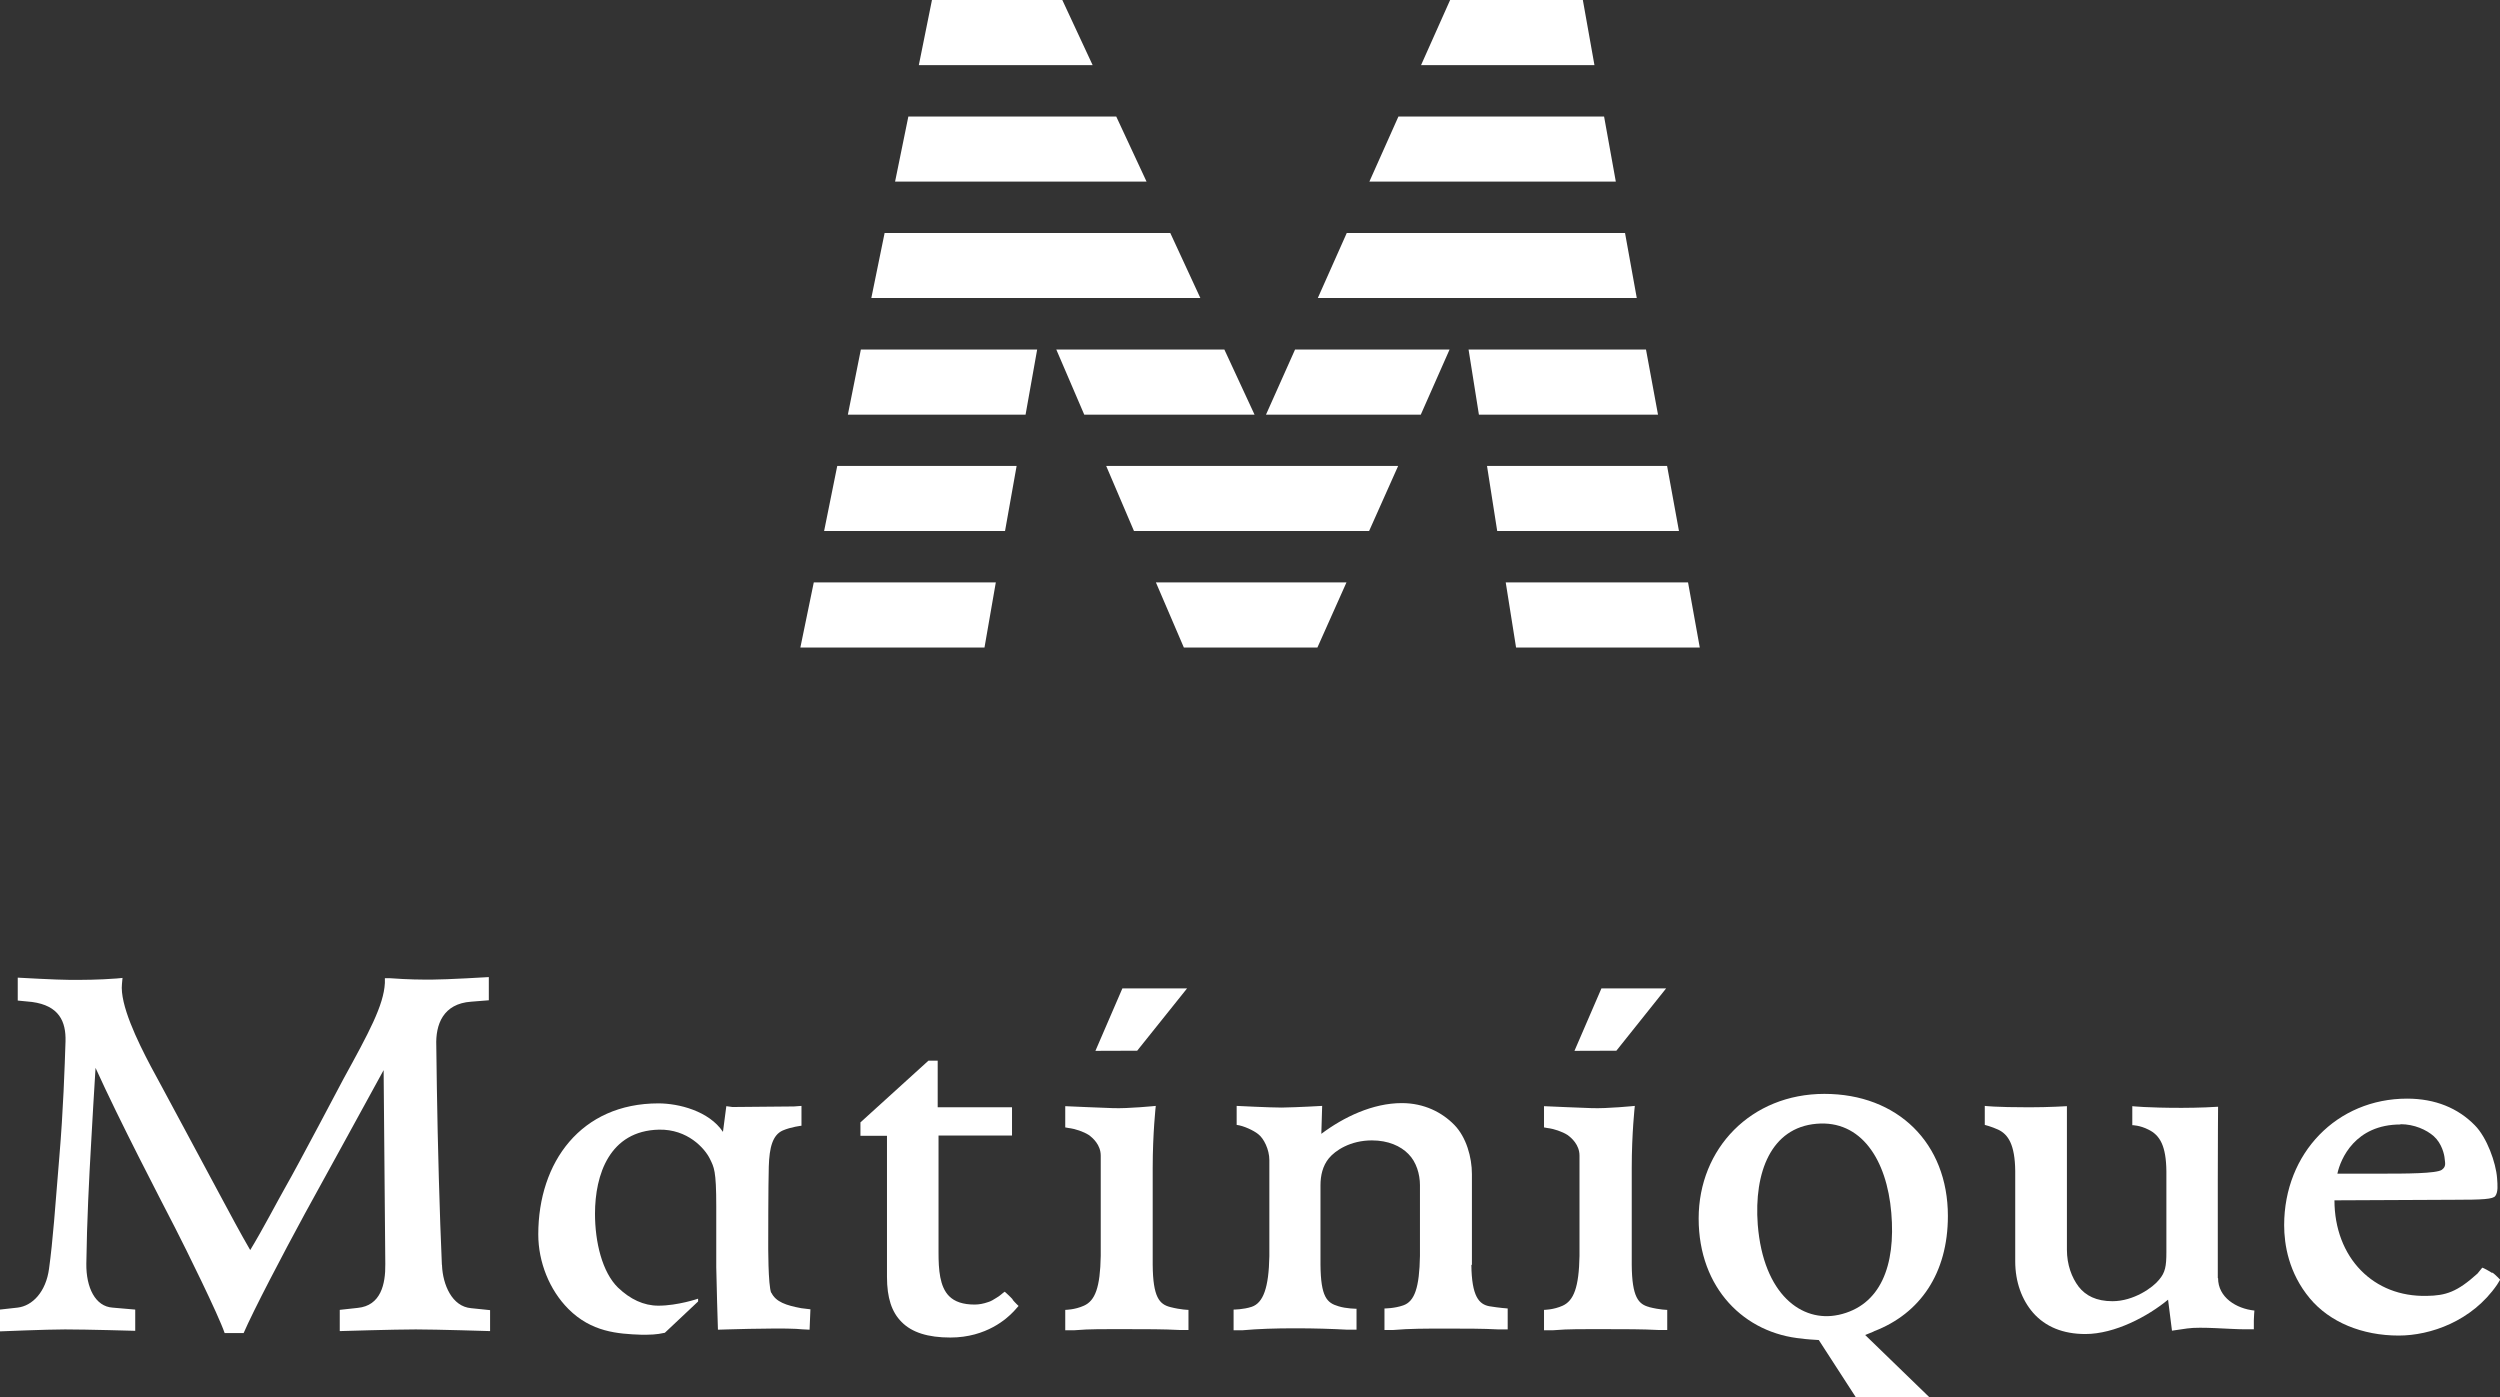
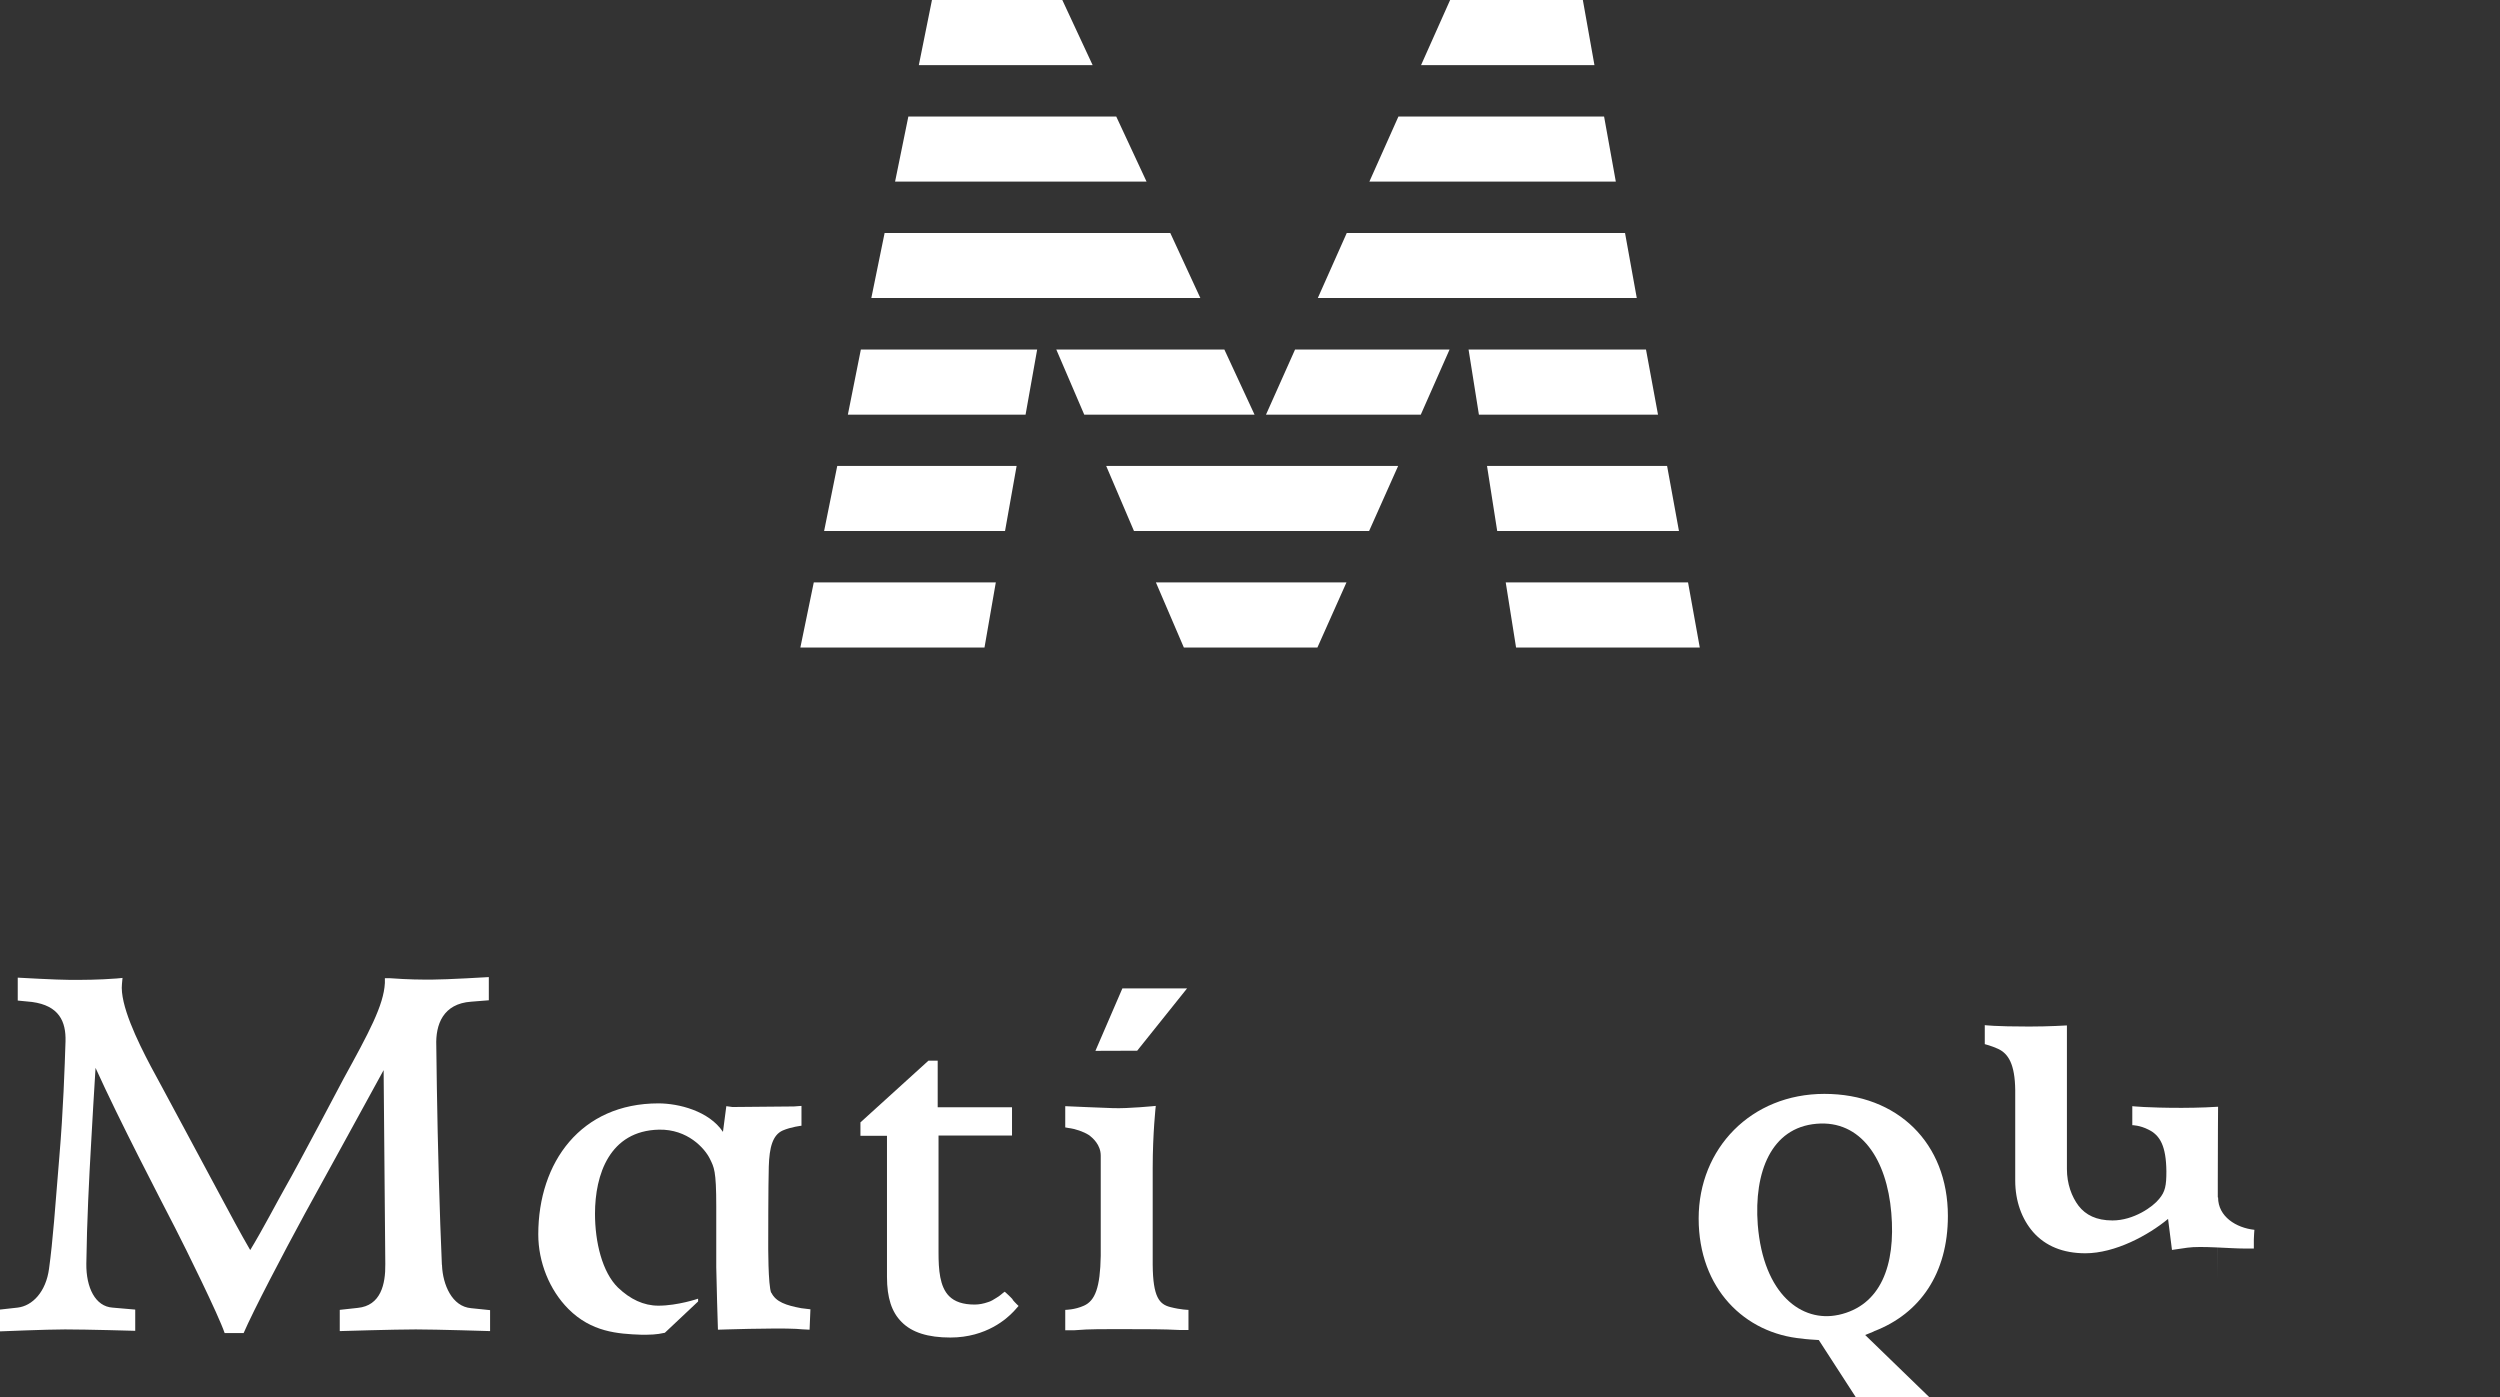
<svg xmlns="http://www.w3.org/2000/svg" id="a" width="178.95" height="100" viewBox="0 0 178.95 100">
  <rect x="0" y="0" width="178.95" height="100" fill="#333333" stroke="none" />
  <polygon points="76.04 0 66.71 0 65.77 4.66 78.21 4.66 76.04 0" fill="#fff" />
  <polygon points="113.3 0 103.8 0 101.72 4.66 114.13 4.66 113.3 0" fill="#fff" />
  <polygon points="79.9 8.34 65.02 8.34 64.07 13 82.07 13 79.9 8.34" fill="#fff" />
  <polygon points="114.82 8.34 100.1 8.34 98.02 13 115.66 13 114.82 8.34" fill="#fff" />
  <polygon points="83.77 16.68 63.32 16.68 62.37 21.33 85.92 21.33 83.77 16.68" fill="#fff" />
  <polygon points="116.32 16.68 96.4 16.68 94.33 21.33 117.16 21.33 116.32 16.68" fill="#fff" />
  <polygon points="74.24 25.02 61.62 25.02 60.69 29.68 73.41 29.68 74.24 25.02" fill="#fff" />
  <polygon points="118.68 29.68 117.82 25.02 105.12 25.02 105.86 29.68 118.68 29.68" fill="#fff" />
  <polygon points="103.76 25.02 92.7 25.02 90.62 29.68 101.7 29.68 103.76 25.02" fill="#fff" />
  <polygon points="87.64 25.02 75.61 25.02 77.61 29.68 89.8 29.68 87.64 25.02" fill="#fff" />
  <polygon points="98 38.01 100.08 33.35 79.18 33.35 81.17 38.01 98 38.01" fill="#fff" />
  <polygon points="107.17 38.01 120.18 38.01 119.33 33.35 106.44 33.35 107.17 38.01" fill="#fff" />
  <polygon points="72.77 33.35 59.93 33.35 58.99 38.01 71.94 38.01 72.77 33.35" fill="#fff" />
  <polygon points="96.38 41.69 82.74 41.69 84.74 46.35 94.3 46.35 96.38 41.69" fill="#fff" />
  <polygon points="108.52 46.35 121.67 46.35 120.83 41.69 107.78 41.69 108.52 46.35" fill="#fff" />
  <polygon points="71.28 41.69 58.25 41.69 57.29 46.35 70.47 46.35 71.28 41.69" fill="#fff" />
  <path d="M72.48,93c-.18-.2-.56-.54-.56-.54-.14.08-.34.3-.6.44-.18.12-.42.26-.58.3-.34.12-.66.18-.98.18-.82,0-1.42-.2-1.82-.6-.68-.68-.76-1.9-.76-3.14v-8.36h5.26v-2.02h-5.32v-3.34h-.66l-4.87,4.42v.96h1.9v10.1c0,1.5.34,2.52,1.04,3.22.74.76,1.9,1.12,3.5,1.12,2.6,0,4.08-1.4,4.48-1.82l.06-.06.34-.38s-.24-.22-.44-.46h.02v-.02Z" fill="#fff" />
-   <path d="M178.42,91.14c-.24-.16-.68-.4-.74-.4l-.34.42c-1.46,1.32-2.26,1.58-3.64,1.6-1.9.04-3.52-.62-4.7-1.82-1.22-1.24-1.9-3.02-1.9-5.02l8.56-.04c2.06,0,2.8-.04,2.96-.28.2-.28.16-.76.12-1.28-.08-1.08-.72-2.9-1.6-3.78-1.2-1.22-2.82-1.9-4.84-1.9-5.02,0-8.8,3.9-8.8,9.06,0,1.38.32,3.42,1.84,5.24,1.42,1.7,3.74,2.66,6.36,2.66,2.26,0,5.24-1.02,7.04-3.64l.22-.36s-.34-.36-.56-.52v.06h.03ZM171.83,80.47c.98,0,1.86.4,2.38.86.58.52.76,1.32.78,1.62.04.34.1.56-.2.78-.36.28-2.68.28-4.28.28h-3.2c.22-1.04,1.26-3.52,4.52-3.52h0v-.02h0Z" fill="#fff" />
  <polygon points="78.41 75.22 81.4 75.21 84.97 70.75 80.34 70.75 78.41 75.22" fill="#fff" />
  <path d="M31.63,90.54c-.16-3.56-.3-8.74-.36-12.72l-.04-2.96c-.06-1.52.48-3.02,2.5-3.16l1.26-.1v-1.66s-3.02.18-4.08.18c-.8,0-1.64,0-3-.1h-.36v.34c-.08,1.6-1.16,3.58-2.96,6.86,0,0-3.32,6.3-4.14,7.72-.56.98-1.66,3.1-2.54,4.54-.72-1.24-1.4-2.52-2.12-3.86,0,0-5-9.32-5-9.3-.96-1.82-2.22-4.42-2.06-5.9l.04-.42-.42.04c-1.32.1-2.38.1-3.32.1s-3.76-.16-3.76-.16v1.64l1.02.1c1.94.26,2.44,1.4,2.4,2.82-.06,1.82-.16,4.94-.44,8.24-.3,3.66-.46,6-.74,8.04-.22,1.64-1.18,2.66-2.26,2.78l-1.26.14v1.56s3.36-.14,4.67-.14c1.58,0,5.02.1,5.02.1v-1.52l-1.62-.14c-1.24-.08-1.9-1.44-1.88-3.14.04-3.04.2-6.14.34-8.58.1-1.76.2-3.56.32-5.44,1.76,3.88,4.57,9.26,5.7,11.46.74,1.44,3.1,6.22,3.54,7.52h1.36c.68-1.58,2.82-5.67,4.38-8.54,0,0,5.42-9.86,5.64-10.28l.12,13.88c.02,1.44-.32,2.98-1.98,3.14l-1.28.14v1.52s3.94-.12,5.44-.12,5.32.12,5.32.12v-1.5l-1.36-.14c-1.38-.12-2.02-1.7-2.08-3.04v-.06h-.02l.02-.02Z" fill="#fff" />
  <path d="M55.21,92.56c-.24-.52-.22-3.56-.22-3.56,0,0,0-4.22.04-5.5.04-1.38.28-2.26,1-2.58.6-.26,1.34-.34,1.34-.34v-1.42l-.54.04-4.4.04-.44-.06-.24,1.84c-1-1.5-3.18-2.04-4.62-2.04-5.54,0-8.6,4.2-8.6,9.38,0,1.98.8,3.98,2.16,5.34,1.64,1.64,3.5,1.78,5.22,1.84.64,0,1.06,0,1.68-.14l2.38-2.24v-.2s-1.46.5-2.84.5c-1.06,0-2.02-.46-2.9-1.3-1.12-1.1-1.64-3.24-1.64-5.28,0-2.8,1.04-5.94,4.58-6.02,2.04-.04,3.26,1.32,3.64,2.08.3.62.46.82.46,3.4v4.36l.06,2.5.06,1.98s4.08-.14,5.6-.06c0,0,.72.06.96.06l.06-1.46h0l-.66-.08c-1.06-.2-1.82-.44-2.14-1.12v.04-.02Z" fill="#fff" />
-   <path d="M105.36,90.56v-6.52c0-1.2-.4-2.64-1.26-3.52-.88-.9-2.16-1.56-3.76-1.56-2.08,0-4.16,1-5.76,2.2l.06-2s-1.68.1-2.9.12c-.86,0-3.22-.12-3.22-.12v1.36c.5.06,1.22.4,1.54.66.4.3.8,1.1.8,1.86v6.88c-.04,2.26-.44,3.34-1.26,3.62-.6.2-1.3.2-1.3.2v1.48h.64c1.14-.1,2.34-.14,3.76-.14s2.62.04,3.76.1h.64v-1.5s-.74,0-1.3-.18c-.82-.24-1.26-.66-1.28-2.98v-5.67c0-.72.16-1.4.6-1.94.46-.56,1.54-1.28,3.08-1.28,1.16,0,2.06.4,2.62.98.56.56.82,1.44.82,2.22v5.07c-.04,2.26-.38,3.26-1.2,3.54-.62.22-1.34.22-1.34.22v1.54h.64c1.14-.1,2.34-.1,3.76-.1s2.62,0,3.78.06h.64v-1.5s-.6-.04-1.32-.16c-.72-.14-1.26-.68-1.28-2.98l.04.04v.02Z" fill="#fff" />
-   <path d="M158.75,91.5v-7.04c0-2.72.02-5.24.02-5.24-1.14.08-2.6.08-2.6.08-2.5,0-3.54-.12-3.54-.12v1.36s.54,0,1.16.32c.82.4,1.26,1.16,1.28,2.98v5.78c0,1.02-.08,1.46-.52,1.98-.44.56-1.82,1.54-3.34,1.54-1.16,0-1.92-.4-2.42-1.04-.5-.66-.84-1.58-.84-2.64v-10.28s-1.28.08-2.7.08c-2.48,0-3.18-.1-3.18-.1v1.36s.48.12.96.34c.72.34,1.2,1.08,1.22,2.96v6.47c0,1.48.48,2.76,1.28,3.68.88,1,2.14,1.52,3.74,1.52,2.12,0,4.5-1.28,5.92-2.46l.28,2.22,1.1-.16c.98-.14,3.04.06,4.08.06h.68v-.64c0-.22.04-.7.04-.7-1.3-.14-2.6-.94-2.6-2.32h-.03Z" fill="#fff" />
+   <path d="M158.75,91.5v-7.04c0-2.72.02-5.24.02-5.24-1.14.08-2.6.08-2.6.08-2.5,0-3.54-.12-3.54-.12v1.36s.54,0,1.16.32c.82.4,1.26,1.16,1.28,2.98c0,1.02-.08,1.46-.52,1.98-.44.56-1.82,1.54-3.34,1.54-1.16,0-1.92-.4-2.42-1.04-.5-.66-.84-1.58-.84-2.64v-10.28s-1.28.08-2.7.08c-2.48,0-3.18-.1-3.18-.1v1.36s.48.12.96.34c.72.34,1.2,1.08,1.22,2.96v6.47c0,1.48.48,2.76,1.28,3.68.88,1,2.14,1.52,3.74,1.52,2.12,0,4.5-1.28,5.92-2.46l.28,2.22,1.1-.16c.98-.14,3.04.06,4.08.06h.68v-.64c0-.22.04-.7.04-.7-1.3-.14-2.6-.94-2.6-2.32h-.03Z" fill="#fff" />
  <path d="M83.77,93.56c-.78-.2-1.24-.7-1.26-3.02v-6.94c0-2.5.22-4.44.22-4.44,0,0-1.96.2-3.06.16-.26,0-3.42-.14-3.42-.14v1.52l.22.04c.5.06,1.08.26,1.46.5.28.2.86.7.86,1.48v7.18c-.04,2.26-.4,3.2-1.2,3.56-.66.3-1.34.3-1.34.3v1.46h.64c1.14-.1,2.3-.08,3.72-.08s2.66,0,3.82.06h.64v-1.44s-.52,0-1.3-.2v.02Z" fill="#fff" />
-   <polygon points="115.7 75.21 119.26 70.75 114.63 70.75 112.7 75.22 115.7 75.21" fill="#fff" />
-   <path d="M118.06,93.56c-.78-.2-1.24-.7-1.26-3.02v-6.94c0-2.5.22-4.44.22-4.44,0,0-1.96.2-3.08.16-.26,0-3.42-.14-3.42-.14v1.52l.22.04c.5.06,1.08.26,1.46.5.28.2.86.7.86,1.48v7.18c-.04,2.26-.42,3.2-1.2,3.56-.66.3-1.34.3-1.34.3v1.46h.64c1.14-.1,2.3-.08,3.72-.08s2.66,0,3.82.06h.64v-1.44s-.52,0-1.3-.2h.02l.02.02Z" fill="#fff" />
  <path d="M139.43,87.04c0-5.22-3.6-8.74-8.84-8.74s-9,3.9-9,8.92,3.3,8.24,7.42,8.6c0,0,.14.04,1.18.1l2.64,4.08h5.26l-4.58-4.44c.62-.24.66-.28.66-.28,3.26-1.26,5.26-4.12,5.26-8.24h0ZM131.59,94.12c-2.6.56-5.37-1.44-5.77-6.46-.28-3.76.96-6.94,4.2-7.22,3.18-.28,5.04,2.54,5.36,6.38.32,3.76-.76,6.64-3.78,7.3Z" fill="#fff" />
</svg>